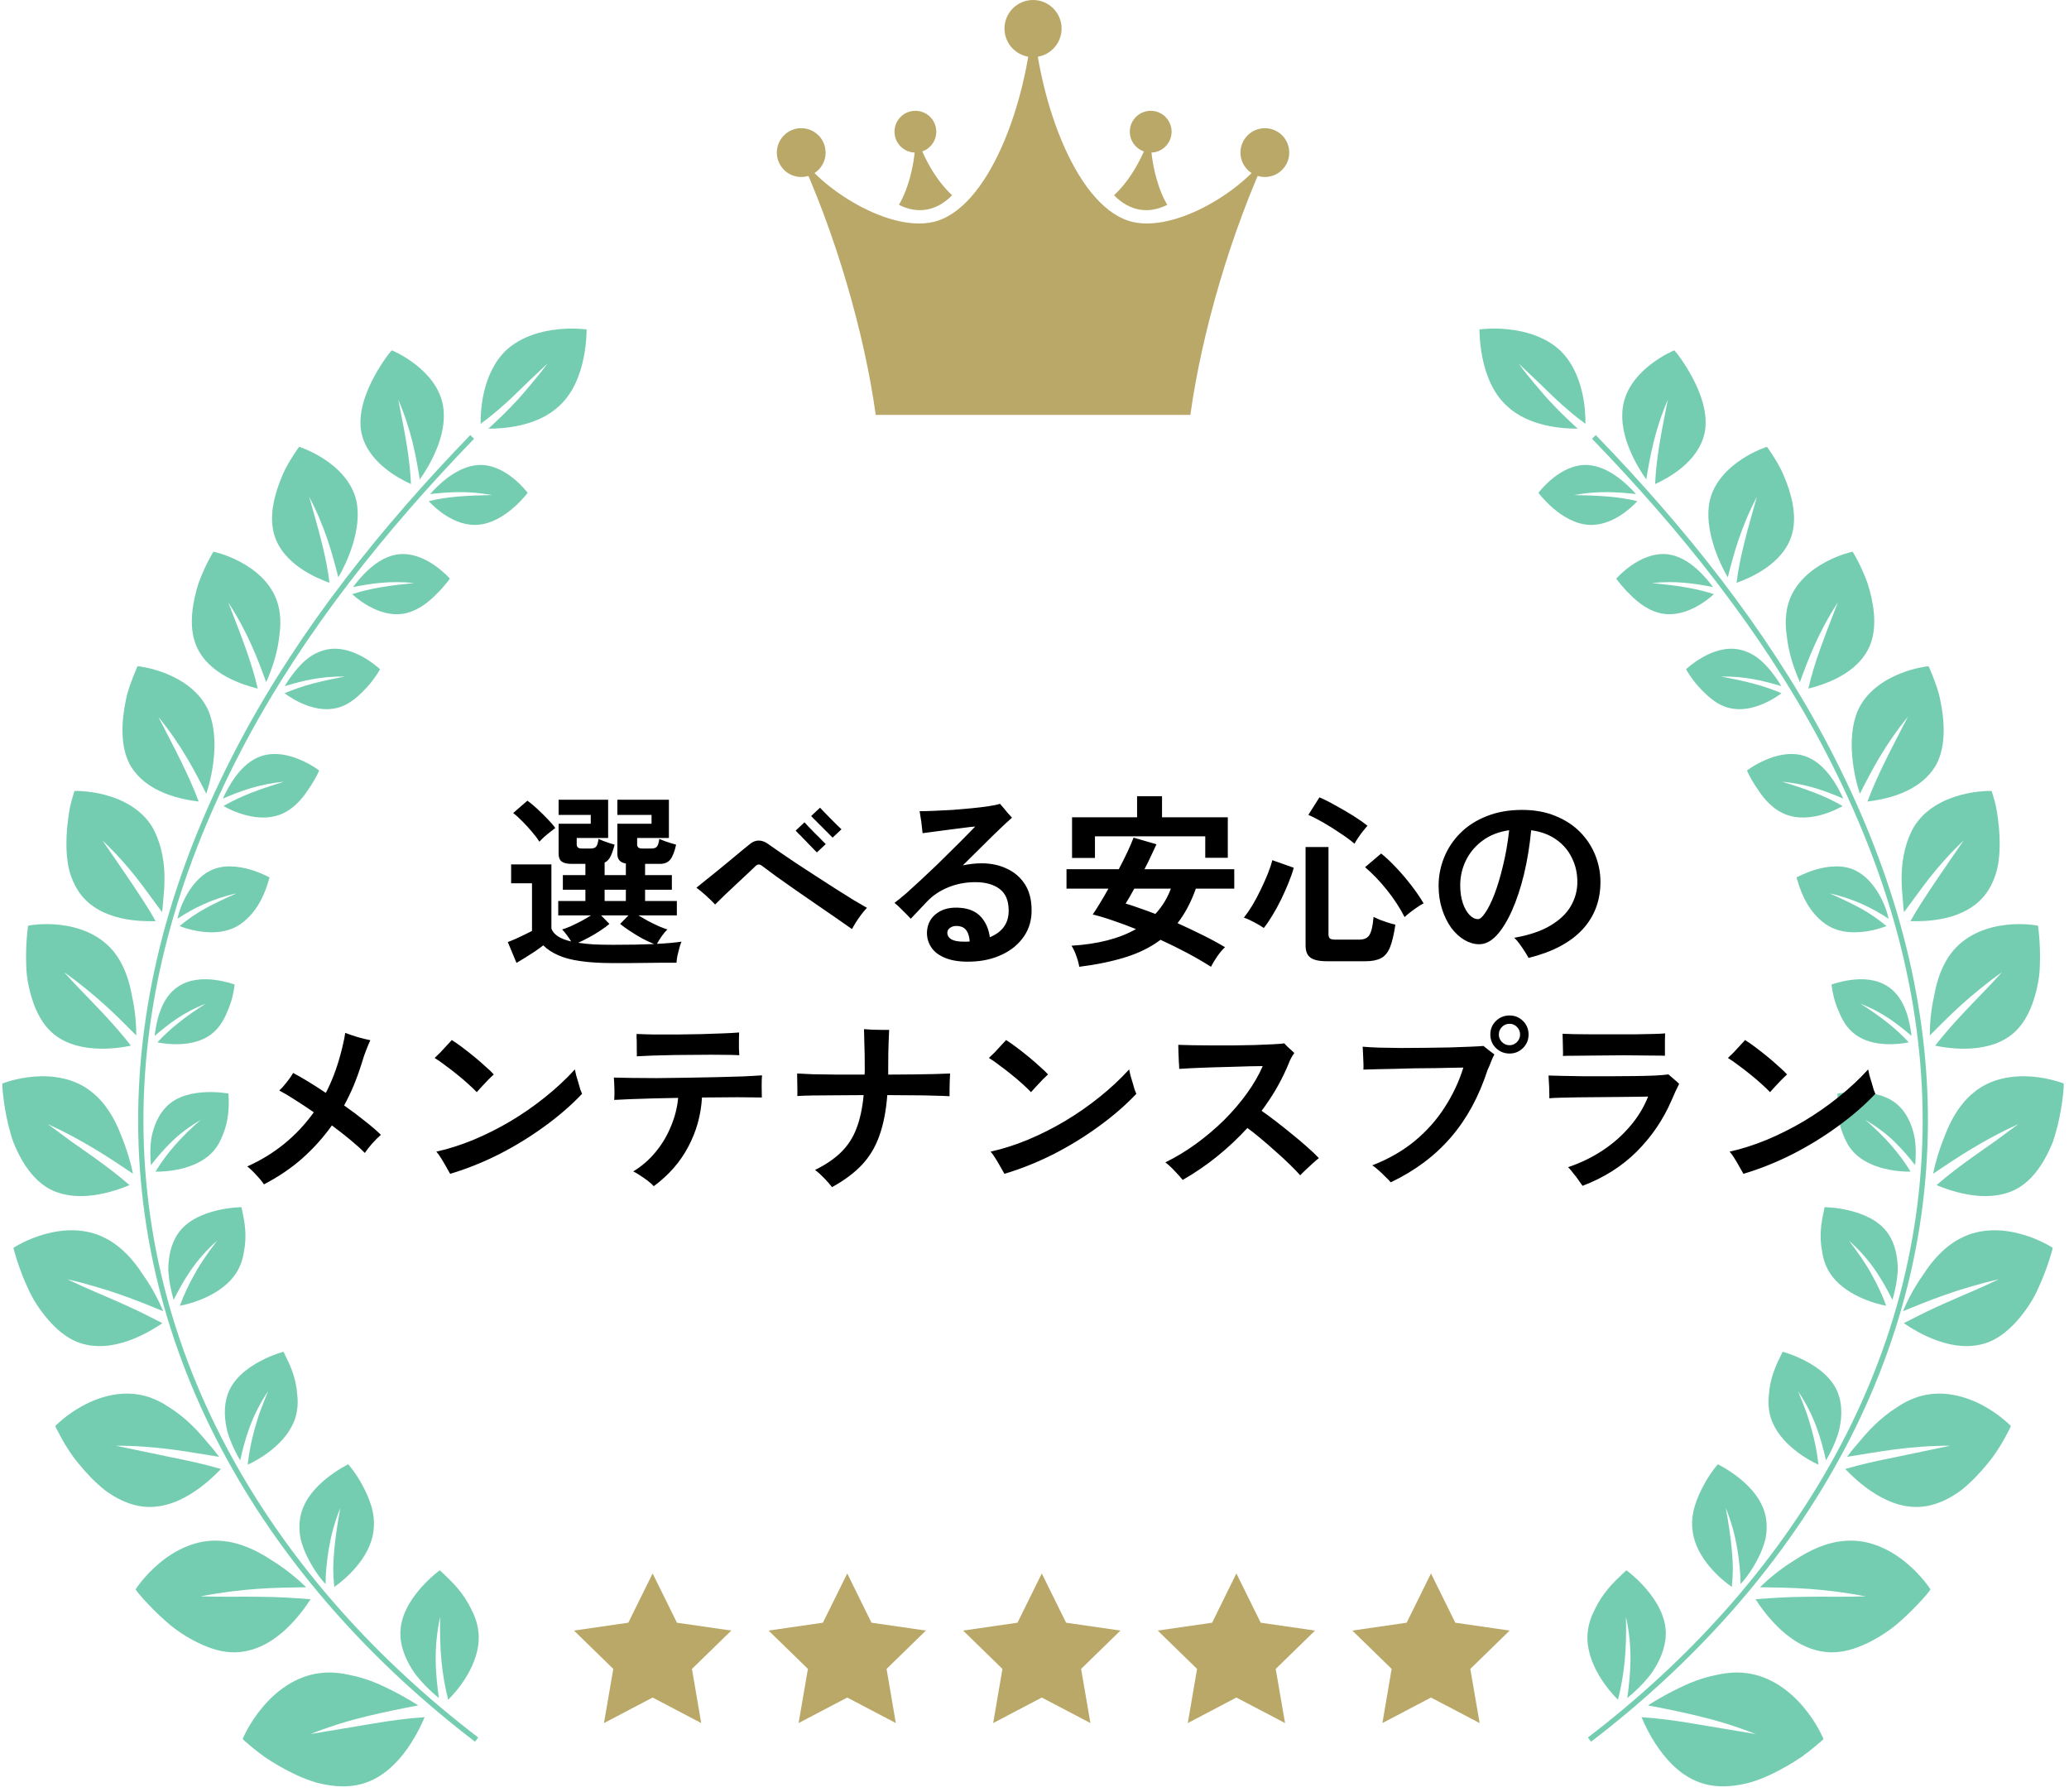
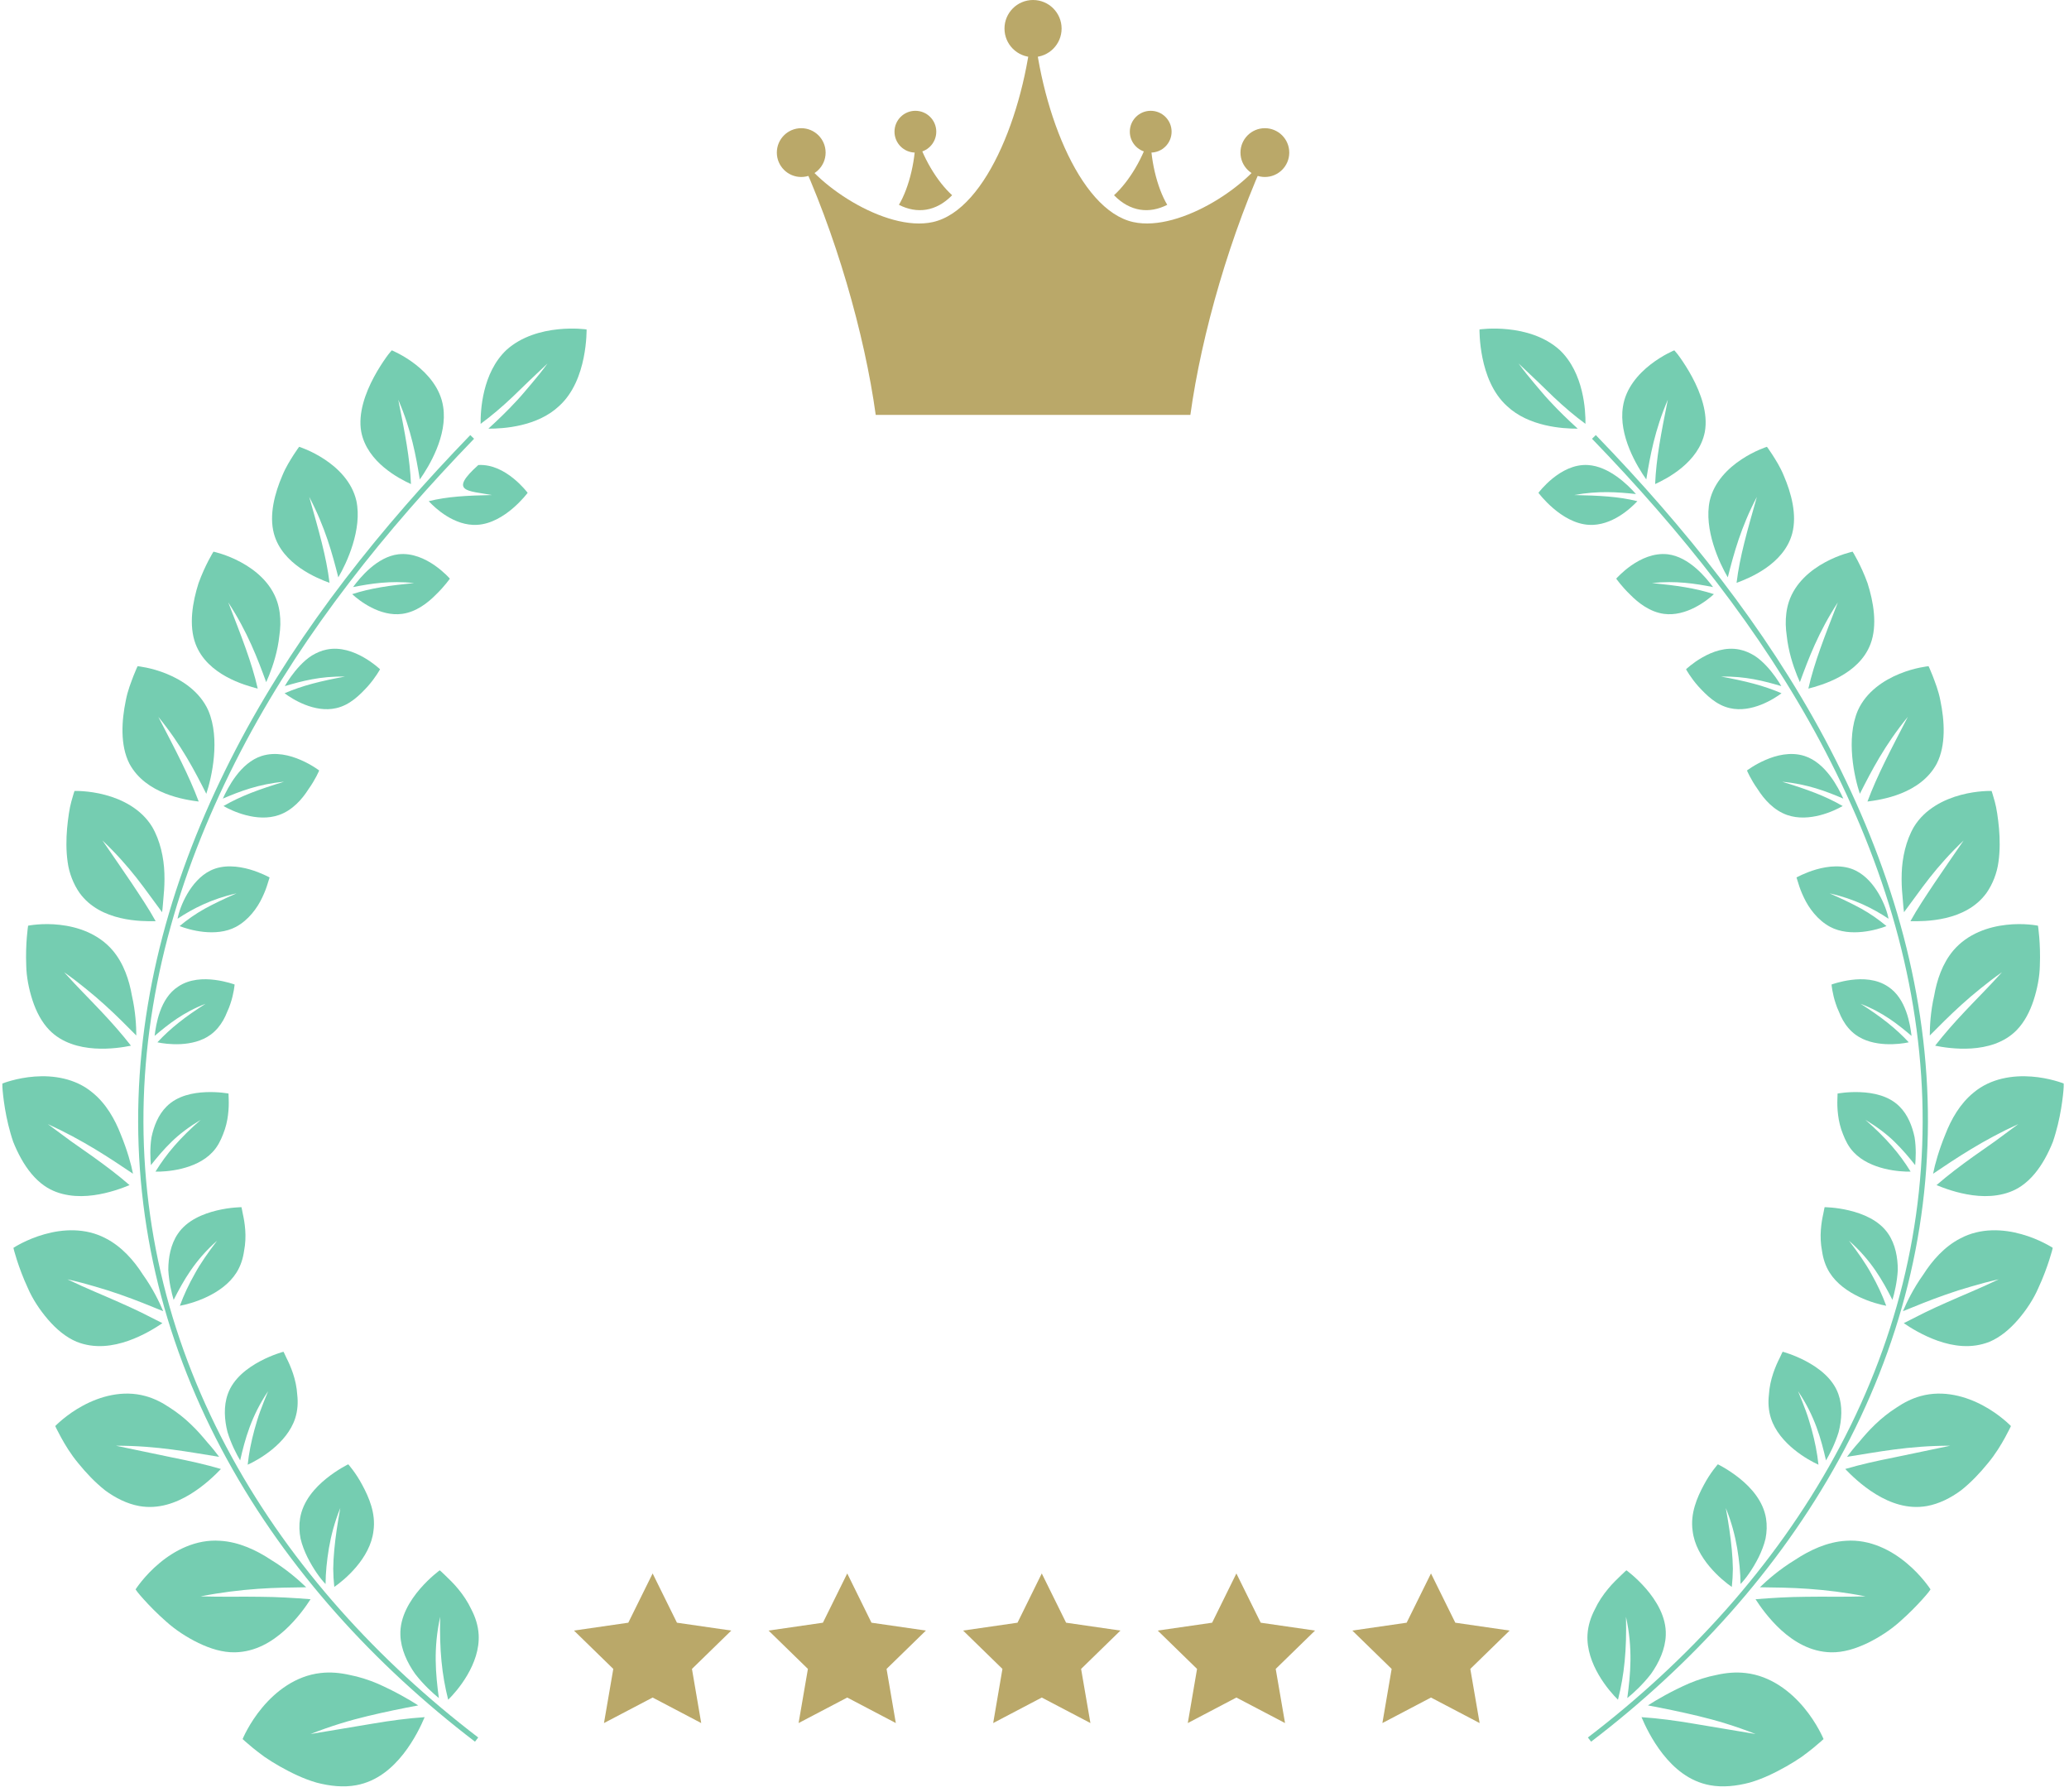
<svg xmlns="http://www.w3.org/2000/svg" width="313" height="271" viewBox="0 0 313 271" fill="none">
  <path d="M180.08 62.76C181.76 50.539 186.14 35.219 192.08 22.529C189.76 27.579 178.65 35.179 171.44 33.59C163.12 31.75 157.17 15.85 156.28 2.52C155.38 15.839 149.44 31.739 141.12 33.59C133.91 35.19 122.8 27.59 120.48 22.529C126.43 35.219 130.8 50.539 132.48 62.76H180.08Z" fill="#BAA869" />
  <path d="M144.04 29.53C141.8 27.5 139.5 23.78 138.49 19.93C138.65 23.91 137.54 28.38 135.99 30.98C138.69 32.36 141.6 32.04 144.04 29.53Z" fill="#BAA869" />
  <path d="M168.53 29.53C170.77 27.5 173.07 23.78 174.08 19.93C173.92 23.91 175.03 28.38 176.58 30.98C173.88 32.36 170.97 32.04 168.53 29.53Z" fill="#BAA869" />
  <path d="M156.28 8.64C158.666 8.64 160.6 6.706 160.6 4.32C160.6 1.934 158.666 0 156.28 0C153.894 0 151.96 1.934 151.96 4.32C151.96 6.706 153.894 8.64 156.28 8.64Z" fill="#BAA869" />
  <path d="M191.35 26.771C193.388 26.771 195.04 25.119 195.04 23.081C195.04 21.043 193.388 19.391 191.35 19.391C189.312 19.391 187.66 21.043 187.66 23.081C187.66 25.119 189.312 26.771 191.35 26.771Z" fill="#BAA869" />
  <path d="M174.08 23.08C175.825 23.08 177.24 21.665 177.24 19.92C177.24 18.174 175.825 16.76 174.08 16.76C172.335 16.76 170.92 18.174 170.92 19.92C170.92 21.665 172.335 23.08 174.08 23.08Z" fill="#BAA869" />
  <path d="M121.211 26.771C123.248 26.771 124.9 25.119 124.9 23.081C124.9 21.043 123.248 19.391 121.211 19.391C119.173 19.391 117.521 21.043 117.521 23.081C117.521 25.119 119.173 26.771 121.211 26.771Z" fill="#BAA869" />
  <path d="M138.48 23.08C140.226 23.08 141.64 21.665 141.64 19.92C141.64 18.174 140.226 16.76 138.48 16.76C136.735 16.76 135.32 18.174 135.32 19.92C135.32 21.665 136.735 23.08 138.48 23.08Z" fill="#BAA869" />
  <path d="M241.13 66.09C254.53 79.95 266.69 95.1 275.71 111.97C280.2 120.4 283.95 129.2 286.63 138.3C289.31 147.39 290.91 156.79 291.21 166.22C291.51 175.65 290.5 185.1 288.23 194.25C285.96 203.4 282.43 212.24 277.87 220.54C268.75 237.17 255.63 251.54 240.46 263.13" stroke="#75CDB1" stroke-width="0.8" stroke-miterlimit="10" />
  <path d="M223.82 49.81C223.82 49.81 223.78 51.73 224.27 54.14C224.76 56.55 225.78 59.43 227.98 61.42C231.27 64.52 236.37 64.85 238.68 64.84C237.27 63.55 235.82 62.17 234.34 60.56C233.59 59.76 232.87 58.87 232.09 57.96C231.31 57.05 230.52 56.06 229.73 54.98C230.72 55.92 231.65 56.8 232.54 57.64C233.41 58.49 234.24 59.29 235.04 60.06C236.65 61.58 238.2 62.9 239.85 64.11C239.88 62.17 239.62 56.4 235.94 52.93C233.65 50.86 230.6 50.06 228.15 49.81C225.7 49.55 223.84 49.83 223.84 49.83L223.82 49.81Z" fill="#75CDB1" />
  <path d="M246.04 237.52C246.04 237.52 247.52 238.58 249.03 240.33C250.52 242.06 252.11 244.56 252 247.33C251.93 249.46 250.96 251.51 249.77 253.19C248.52 254.82 247.09 256.11 246.18 256.85C246.66 253.25 247.04 249.38 245.98 244.56C246.1 249.58 245.73 253.3 244.77 257.1C243.42 255.79 239.9 251.7 240.16 247.24C240.24 245.87 240.66 244.61 241.25 243.47C241.8 242.29 242.51 241.25 243.23 240.38C243.94 239.5 244.68 238.82 245.19 238.32C245.7 237.81 246.04 237.53 246.04 237.53V237.52Z" fill="#75CDB1" />
  <path d="M232.74 74.539C232.74 74.539 233.56 73.439 234.89 72.359C236.23 71.279 238.08 70.219 240.2 70.339C243.44 70.519 246.32 73.399 247.49 74.729C244.76 74.429 241.77 74.209 238.14 74.879C241.92 74.959 244.86 75.099 247.7 75.809C246.73 76.859 243.84 79.579 240.38 79.389C238.26 79.269 236.36 78.069 234.98 76.889C233.6 75.709 232.74 74.549 232.74 74.549V74.539Z" fill="#75CDB1" />
  <path d="M244.5 87.531C244.5 87.531 245.39 86.501 246.81 85.511C248.23 84.531 250.17 83.601 252.3 83.841C255.54 84.231 258.1 87.381 259.15 88.801C256.47 88.271 253.54 87.811 249.9 88.191C253.63 88.561 256.49 88.961 259.28 89.871C258.25 90.831 255.09 93.321 251.7 92.851C249.62 92.561 247.86 91.221 246.61 89.941C245.31 88.691 244.5 87.521 244.5 87.521V87.531Z" fill="#75CDB1" />
  <path d="M255.07 101.231C255.07 101.231 256.05 100.281 257.55 99.431C259.04 98.581 261.05 97.821 263.14 98.251C263.94 98.411 264.69 98.741 265.39 99.161C266.07 99.591 266.66 100.131 267.19 100.691C268.25 101.811 269.04 103.021 269.48 103.781C266.87 103.011 264.04 102.261 260.38 102.341C264.05 103.011 266.82 103.701 269.51 104.861C268.39 105.711 264.99 107.881 261.69 107.111C259.64 106.651 258.13 105.131 256.92 103.811C255.74 102.481 255.07 101.241 255.07 101.241V101.231Z" fill="#75CDB1" />
  <path d="M264.29 116.539C264.29 116.539 265.42 115.669 267.06 114.959C268.71 114.239 270.87 113.679 272.99 114.349C276.22 115.389 278.1 119.149 278.86 120.799C276.25 119.679 273.37 118.589 269.61 118.249C273.29 119.369 276.11 120.379 278.76 121.919C277.49 122.659 273.69 124.439 270.37 123.279C268.33 122.569 266.86 120.889 265.9 119.369C264.84 117.889 264.29 116.559 264.29 116.559V116.539Z" fill="#75CDB1" />
  <path d="M271.771 132.729C271.771 132.729 273.021 132.019 274.771 131.509C276.531 131.009 278.811 130.719 280.761 131.699C283.761 133.199 285.371 137.159 285.701 138.969C283.381 137.429 280.541 135.969 276.781 135.129C278.571 135.919 280.161 136.669 281.601 137.459C283.011 138.249 284.211 139.099 285.391 140.079C284.001 140.629 279.911 141.829 276.851 140.189C274.991 139.189 273.631 137.359 272.881 135.739C272.491 134.929 272.221 134.179 272.061 133.629C271.881 133.079 271.781 132.739 271.781 132.739L271.771 132.729Z" fill="#75CDB1" />
  <path d="M277.07 148.92C277.07 148.92 278.35 148.44 280.05 148.22C281.76 148 283.89 148.06 285.63 149.24C288.39 151.03 288.97 154.98 289.18 156.69C287.11 154.94 284.88 153.14 281.47 151.83C284.58 153.81 286.77 155.52 288.76 157.66C287.38 157.96 283.39 158.47 280.71 156.51C279.89 155.91 279.27 155.14 278.8 154.32C278.57 153.91 278.37 153.49 278.21 153.07C278.01 152.65 277.85 152.24 277.72 151.84C277.18 150.25 277.08 148.92 277.08 148.92H277.07Z" fill="#75CDB1" />
  <path d="M277.99 165.41C277.99 165.41 279.48 165.12 281.42 165.2C283.37 165.28 285.72 165.73 287.35 167.36C288.61 168.6 289.29 170.35 289.64 172.02C289.91 173.69 289.81 175.28 289.73 176.24C288.8 175.06 287.8 173.87 286.61 172.71C285.43 171.55 283.92 170.42 282.19 169.38C285.34 172.14 287.34 174.46 289.04 177.22C287.46 177.26 282.95 176.96 280.44 174.3C279.66 173.49 279.19 172.54 278.81 171.56C278.41 170.58 278.18 169.58 278.07 168.67C277.95 167.76 277.94 166.95 277.96 166.37C277.98 165.78 277.99 165.42 277.99 165.42V165.41Z" fill="#75CDB1" />
  <path d="M276.03 182.6C276.03 182.6 277.69 182.6 279.74 183.09C281.78 183.58 284.27 184.56 285.66 186.63C286.74 188.22 287.1 190.23 287.1 192.09C287 193.93 286.59 195.61 286.29 196.62C284.8 193.69 283.09 190.64 279.72 187.67C281.07 189.45 282.24 191.1 283.1 192.69C284 194.28 284.74 195.85 285.35 197.51C283.66 197.21 278.92 195.88 276.79 192.5C276.14 191.47 275.8 190.35 275.64 189.24C275.42 188.12 275.39 187.02 275.46 186.04C275.53 185.06 275.69 184.21 275.83 183.59C275.94 182.97 276.03 182.6 276.03 182.6Z" fill="#75CDB1" />
  <path d="M269.67 204.461C269.67 204.461 271.3 204.881 273.19 205.881C275.06 206.871 277.27 208.471 278.11 210.871C278.77 212.711 278.62 214.791 278.15 216.621C277.6 218.421 276.78 219.981 276.24 220.901C275.49 217.641 274.56 214.211 272.01 210.431C272.45 211.481 272.84 212.481 273.2 213.451C273.56 214.421 273.81 215.331 274.07 216.231C274.56 218.031 274.91 219.761 275.1 221.551C273.51 220.841 269.16 218.401 267.91 214.521C267.53 213.331 267.47 212.131 267.6 210.991C267.67 209.821 267.92 208.721 268.24 207.761C268.56 206.801 268.93 205.991 269.23 205.411C269.49 204.821 269.68 204.471 269.68 204.471L269.67 204.461Z" fill="#75CDB1" />
  <path d="M259.88 221.49C259.88 221.49 261.46 222.25 263.18 223.63C264.89 225.01 266.74 227.03 267.17 229.69C267.33 230.7 267.29 231.74 267.09 232.74C266.86 233.72 266.48 234.67 266.05 235.55C265.17 237.3 264.1 238.8 263.31 239.6C263.3 237.91 263.12 236.07 262.8 234.16C262.47 232.25 261.95 230.24 261.08 228.1C261.5 230.4 261.81 232.46 261.99 234.42C262.08 235.4 262.14 236.36 262.15 237.29C262.14 238.21 262.09 239.12 261.99 240.04C260.49 239.01 256.53 235.74 256.06 231.54C255.69 228.92 256.74 226.5 257.75 224.63C258.74 222.75 259.87 221.5 259.87 221.5L259.88 221.49Z" fill="#75CDB1" />
  <path d="M275.86 263.029C275.86 263.029 274.89 260.669 272.9 258.289C270.91 255.899 267.89 253.479 264.05 253.059C262.58 252.889 261.11 253.029 259.69 253.349C258.23 253.629 256.82 254.089 255.51 254.639C252.93 255.769 250.65 257.079 249.3 257.959C251.66 258.399 254.21 258.919 256.89 259.559C259.57 260.199 262.45 261.049 265.59 262.289C262.13 261.709 259.11 261.199 256.32 260.739C253.5 260.259 250.91 259.909 248.33 259.739C248.83 260.929 249.88 263.179 251.55 265.309C253.23 267.439 255.53 269.449 258.67 270.029C260.6 270.389 262.66 270.169 264.68 269.639C266.67 269.069 268.57 268.129 270.25 267.179C271.09 266.699 271.87 266.219 272.56 265.739C273.23 265.249 273.83 264.789 274.32 264.389C275.3 263.589 275.87 263.049 275.87 263.049L275.86 263.029Z" fill="#75CDB1" />
  <path d="M292.05 240.409C292.05 240.409 290.73 238.339 288.44 236.439C286.15 234.519 282.92 232.799 279.27 233.059C276.42 233.219 273.75 234.489 271.52 235.969C269.2 237.379 267.33 239.029 266.24 240.089C268.51 240.119 270.93 240.139 273.58 240.329C276.24 240.519 279.11 240.859 282.23 241.469C278.92 241.569 275.92 241.479 273.23 241.529C270.51 241.549 268.11 241.699 265.58 241.899C266.24 242.929 267.58 244.859 269.49 246.599C271.41 248.329 273.9 249.859 276.99 249.929C278.88 249.969 280.74 249.379 282.54 248.519C284.32 247.649 286.05 246.519 287.42 245.279C288.81 244.059 289.98 242.849 290.79 241.949C291.2 241.499 291.52 241.119 291.73 240.859C291.93 240.579 292.04 240.429 292.04 240.429L292.05 240.409Z" fill="#75CDB1" />
  <path d="M304.22 215.71C304.22 215.71 302.58 213.99 300.03 212.62C297.48 211.24 294.03 210.21 290.56 211.17C289.24 211.53 288.01 212.16 286.89 212.92C285.73 213.66 284.64 214.53 283.7 215.44C282.75 216.34 281.93 217.29 281.22 218.15C280.47 218.99 279.86 219.76 279.42 220.36C283.91 219.66 288.71 218.67 295.04 218.68C291.84 219.35 289.04 219.93 286.46 220.47C283.84 220.99 281.46 221.52 279.15 222.2C279.98 223.07 281.62 224.69 283.77 226.01C285.92 227.32 288.58 228.33 291.53 227.8C293.33 227.47 295.09 226.6 296.67 225.43C298.19 224.23 299.57 222.76 300.72 221.34C301.9 219.93 302.74 218.5 303.32 217.45C303.9 216.4 304.21 215.72 304.21 215.72L304.22 215.71Z" fill="#75CDB1" />
  <path d="M310.531 188.741C310.531 188.741 308.571 187.451 305.841 186.691C303.101 185.911 299.641 185.681 296.561 187.321C294.151 188.561 292.301 190.681 290.951 192.801C289.451 194.891 288.441 197.001 287.881 198.331C289.871 197.521 292.001 196.641 294.391 195.811C295.581 195.391 296.851 194.981 298.191 194.601C299.511 194.211 300.881 193.841 302.371 193.511C299.531 194.881 296.871 195.941 294.531 196.991C293.351 197.511 292.241 198.021 291.171 198.541C290.091 199.081 289.041 199.611 288.001 200.141C288.951 200.791 290.841 201.991 293.161 202.811C295.481 203.621 298.241 204.051 300.991 202.951C302.621 202.261 304.061 201.041 305.311 199.591C306.561 198.141 307.651 196.471 308.351 194.851C309.101 193.241 309.651 191.711 310.011 190.601C310.191 190.041 310.321 189.591 310.411 189.271C310.501 188.951 310.531 188.771 310.531 188.771V188.741Z" fill="#75CDB1" />
  <path d="M312.19 163.889C312.19 163.889 310.07 163.039 307.32 162.839C304.56 162.629 301.19 163.079 298.59 165.249C296.52 166.919 295.17 169.309 294.28 171.619C293.33 173.929 292.7 176.159 292.44 177.539C295.93 175.189 299.98 172.469 305.33 170.029C304.08 170.949 302.92 171.809 301.81 172.629C300.67 173.429 299.59 174.189 298.55 174.919C296.5 176.389 294.67 177.769 292.96 179.259C294 179.689 296.03 180.469 298.4 180.789C299.59 180.949 300.86 180.989 302.14 180.789C303.43 180.589 304.71 180.159 305.86 179.349C307.28 178.359 308.43 176.909 309.35 175.269C309.81 174.449 310.21 173.589 310.56 172.719C310.86 171.849 311.1 170.969 311.31 170.129C311.72 168.439 311.95 166.879 312.08 165.739C312.14 165.169 312.19 164.709 312.2 164.389C312.2 164.069 312.2 163.899 312.2 163.899L312.19 163.889Z" fill="#75CDB1" />
  <path d="M308.31 140.02C308.31 140.02 306.18 139.58 303.51 139.89C300.83 140.19 297.7 141.2 295.51 143.76C293.85 145.72 293.01 148.25 292.6 150.62C292.05 153.02 291.94 155.26 291.94 156.63C293.39 155.17 294.93 153.61 296.71 152C297.6 151.19 298.56 150.37 299.59 149.54C300.61 148.71 301.67 147.89 302.86 147.06C300.87 149.28 298.93 151.19 297.26 152.97C295.58 154.75 294.11 156.42 292.75 158.17C293.82 158.39 295.91 158.74 298.24 158.59C300.54 158.44 303.19 157.77 305.1 155.8C306.27 154.59 307.09 153 307.65 151.28C308.21 149.56 308.56 147.71 308.59 146.06C308.73 142.73 308.31 140.03 308.31 140.03V140.02Z" fill="#75CDB1" />
  <path d="M301.311 119.64C301.311 119.64 299.171 119.56 296.641 120.24C294.111 120.91 291.201 122.34 289.541 125.07C288.331 127.14 287.761 129.76 287.691 132.11C287.651 133.29 287.701 134.42 287.801 135.42C287.891 136.42 287.941 137.32 288.041 137.98C288.651 137.16 289.271 136.31 289.911 135.44C290.551 134.57 291.191 133.69 291.911 132.78C293.341 130.97 295.001 129.08 297.061 127.13C295.391 129.58 293.921 131.66 292.621 133.61C291.331 135.56 290.061 137.43 289.011 139.34C291.151 139.37 297.351 139.43 300.511 135.08C301.451 133.74 302.111 132.06 302.331 130.37C302.571 128.67 302.551 126.9 302.411 125.3C302.261 123.71 302.051 122.25 301.771 121.25C301.501 120.25 301.291 119.64 301.291 119.64H301.311Z" fill="#75CDB1" />
  <path d="M291.75 100.77C291.75 100.77 289.69 100.96 287.34 101.93C284.99 102.89 282.34 104.61 281.06 107.46C279.21 111.78 280.54 117.6 281.36 120.07C283.12 116.6 285.12 112.71 288.62 108.43C285.96 113.57 284 117.26 282.51 121.24C284.56 120.98 290.5 120.14 292.99 115.52C294.42 112.72 294.17 108.99 293.54 105.96C293.25 104.43 292.73 103.18 292.38 102.24C292.02 101.31 291.75 100.76 291.75 100.76V100.77Z" fill="#75CDB1" />
  <path d="M280.25 83.449C280.25 83.449 278.29 83.859 276.12 85.039C273.95 86.209 271.57 88.139 270.62 91.029C270.26 92.129 270.13 93.289 270.15 94.449C270.16 95.029 270.22 95.599 270.3 96.169C270.36 96.749 270.45 97.319 270.56 97.869C271 100.079 271.76 102.019 272.29 103.179C273.6 99.609 275.1 95.619 278.03 91.119C276.01 96.339 274.48 100.159 273.57 104.159C275.55 103.649 281.2 102.079 282.97 97.419C284.05 94.559 283.42 91.019 282.52 88.199C281.53 85.459 280.27 83.449 280.27 83.449H280.25Z" fill="#75CDB1" />
  <path d="M267.311 67.58C267.311 67.58 265.451 68.16 263.451 69.49C261.451 70.81 259.31 72.88 258.65 75.74C257.72 80.06 260.121 85.2 261.381 87.33C262.291 83.75 263.361 79.76 265.781 75.16C264.311 80.36 263.19 84.19 262.71 88.16C264.57 87.48 269.861 85.37 271.121 80.72C271.891 77.86 270.971 74.54 269.851 71.94C269.311 70.62 268.631 69.58 268.141 68.8C267.651 68.03 267.3 67.58 267.3 67.58H267.311Z" fill="#75CDB1" />
  <path d="M253.29 52.99C253.29 52.99 251.54 53.7 249.7 55.13C247.86 56.56 245.94 58.71 245.52 61.51C244.82 65.87 247.66 70.56 249.05 72.52C249.63 68.99 250.33 65.06 252.31 60.46C251.29 65.56 250.55 69.33 250.39 73.22C252.11 72.43 257.01 69.96 257.91 65.32C258.42 62.51 257.27 59.42 255.99 57.03C255.35 55.84 254.68 54.82 254.17 54.1C253.92 53.74 253.7 53.46 253.54 53.28C253.38 53.1 253.29 52.99 253.29 52.99Z" fill="#75CDB1" />
  <path d="M71.43 66.09C58.03 79.95 45.87 95.1 36.85 111.97C32.36 120.4 28.61 129.2 25.93 138.3C23.25 147.39 21.65 156.79 21.35 166.22C21.05 175.65 22.06 185.1 24.33 194.25C26.6 203.4 30.13 212.24 34.69 220.54C43.81 237.17 56.93 251.54 72.1 263.13" stroke="#75CDB1" stroke-width="0.8" stroke-miterlimit="10" />
  <path d="M88.74 49.81C88.74 49.81 88.78 51.73 88.29 54.14C87.8 56.55 86.78 59.43 84.58 61.42C81.29 64.52 76.19 64.85 73.88 64.84C75.29 63.55 76.74 62.17 78.22 60.56C78.97 59.76 79.69 58.87 80.47 57.96C81.25 57.05 82.04 56.06 82.83 54.98C81.84 55.92 80.91 56.8 80.02 57.64C79.15 58.49 78.32 59.29 77.52 60.06C75.91 61.58 74.36 62.9 72.71 64.11C72.68 62.17 72.94 56.4 76.62 52.93C78.91 50.86 81.96 50.06 84.41 49.81C86.86 49.55 88.72 49.83 88.72 49.83L88.74 49.81Z" fill="#75CDB1" />
  <path d="M66.531 237.52C66.531 237.52 65.051 238.58 63.541 240.33C62.051 242.06 60.461 244.56 60.571 247.33C60.641 249.46 61.611 251.51 62.801 253.19C64.051 254.82 65.481 256.11 66.391 256.85C65.911 253.25 65.531 249.38 66.591 244.56C66.471 249.58 66.841 253.3 67.801 257.1C69.151 255.79 72.671 251.7 72.411 247.24C72.331 245.87 71.911 244.61 71.321 243.47C70.771 242.29 70.061 241.25 69.341 240.38C68.631 239.5 67.891 238.82 67.381 238.32C66.871 237.81 66.531 237.53 66.531 237.53V237.52Z" fill="#75CDB1" />
-   <path d="M79.82 74.539C79.82 74.539 79 73.439 77.67 72.359C76.33 71.279 74.48 70.219 72.36 70.339C69.12 70.519 66.24 73.399 65.07 74.729C67.8 74.429 70.79 74.209 74.42 74.879C70.64 74.959 67.7 75.099 64.86 75.809C65.83 76.859 68.72 79.579 72.18 79.389C74.3 79.269 76.2 78.069 77.58 76.889C78.96 75.709 79.82 74.549 79.82 74.549V74.539Z" fill="#75CDB1" />
+   <path d="M79.82 74.539C79.82 74.539 79 73.439 77.67 72.359C76.33 71.279 74.48 70.219 72.36 70.339C67.8 74.429 70.79 74.209 74.42 74.879C70.64 74.959 67.7 75.099 64.86 75.809C65.83 76.859 68.72 79.579 72.18 79.389C74.3 79.269 76.2 78.069 77.58 76.889C78.96 75.709 79.82 74.549 79.82 74.549V74.539Z" fill="#75CDB1" />
  <path d="M68.06 87.531C68.06 87.531 67.17 86.501 65.75 85.511C64.33 84.531 62.39 83.601 60.26 83.841C57.02 84.231 54.46 87.381 53.41 88.801C56.09 88.271 59.02 87.811 62.66 88.191C58.93 88.561 56.07 88.961 53.28 89.871C54.31 90.831 57.47 93.321 60.86 92.851C62.94 92.561 64.7 91.221 65.95 89.941C67.25 88.691 68.06 87.521 68.06 87.521V87.531Z" fill="#75CDB1" />
  <path d="M57.491 101.231C57.491 101.231 56.511 100.281 55.011 99.431C53.521 98.581 51.511 97.821 49.421 98.251C48.621 98.411 47.871 98.741 47.171 99.161C46.491 99.591 45.901 100.131 45.371 100.691C44.311 101.811 43.521 103.021 43.081 103.781C45.691 103.011 48.521 102.261 52.181 102.341C48.511 103.011 45.741 103.701 43.051 104.861C44.171 105.711 47.571 107.881 50.871 107.111C52.921 106.651 54.431 105.131 55.641 103.811C56.821 102.481 57.491 101.241 57.491 101.241V101.231Z" fill="#75CDB1" />
  <path d="M48.28 116.539C48.28 116.539 47.15 115.669 45.51 114.959C43.86 114.239 41.7 113.679 39.58 114.349C36.35 115.389 34.47 119.149 33.71 120.799C36.32 119.679 39.2 118.589 42.96 118.249C39.28 119.369 36.46 120.379 33.81 121.919C35.08 122.659 38.88 124.439 42.2 123.279C44.24 122.569 45.71 120.889 46.67 119.369C47.73 117.889 48.28 116.559 48.28 116.559V116.539Z" fill="#75CDB1" />
  <path d="M40.79 132.729C40.79 132.729 39.54 132.019 37.79 131.509C36.03 131.009 33.75 130.719 31.8 131.699C28.8 133.199 27.19 137.159 26.86 138.969C29.18 137.429 32.02 135.969 35.78 135.129C33.99 135.919 32.4 136.669 30.96 137.459C29.55 138.249 28.35 139.099 27.17 140.079C28.56 140.629 32.65 141.829 35.71 140.189C37.57 139.189 38.93 137.359 39.68 135.739C40.07 134.929 40.34 134.179 40.5 133.629C40.68 133.079 40.78 132.739 40.78 132.739L40.79 132.729Z" fill="#75CDB1" />
  <path d="M35.501 148.92C35.501 148.92 34.221 148.44 32.521 148.22C30.811 148 28.681 148.06 26.941 149.24C24.181 151.03 23.601 154.98 23.391 156.69C25.461 154.94 27.691 153.14 31.101 151.83C27.991 153.81 25.801 155.52 23.811 157.66C25.191 157.96 29.181 158.47 31.861 156.51C32.681 155.91 33.301 155.14 33.771 154.32C34.001 153.91 34.201 153.49 34.361 153.07C34.561 152.65 34.721 152.24 34.851 151.84C35.391 150.25 35.491 148.92 35.491 148.92H35.501Z" fill="#75CDB1" />
  <path d="M34.57 165.41C34.57 165.41 33.08 165.12 31.14 165.2C29.19 165.28 26.84 165.73 25.21 167.36C23.95 168.6 23.27 170.35 22.92 172.02C22.65 173.69 22.75 175.28 22.83 176.24C23.76 175.06 24.76 173.87 25.95 172.71C27.13 171.55 28.64 170.42 30.37 169.38C27.22 172.14 25.22 174.46 23.52 177.22C25.1 177.26 29.61 176.96 32.12 174.3C32.9 173.49 33.37 172.54 33.75 171.56C34.15 170.58 34.38 169.58 34.49 168.67C34.61 167.76 34.62 166.95 34.6 166.37C34.58 165.78 34.57 165.42 34.57 165.42V165.41Z" fill="#75CDB1" />
  <path d="M36.53 182.6C36.53 182.6 34.87 182.6 32.82 183.09C30.78 183.58 28.29 184.56 26.9 186.63C25.82 188.22 25.46 190.23 25.46 192.09C25.56 193.93 25.97 195.61 26.27 196.62C27.76 193.69 29.47 190.64 32.84 187.67C31.49 189.45 30.32 191.1 29.46 192.69C28.56 194.28 27.82 195.85 27.21 197.51C28.9 197.21 33.64 195.88 35.77 192.5C36.42 191.47 36.76 190.35 36.92 189.24C37.14 188.12 37.17 187.02 37.1 186.04C37.03 185.06 36.87 184.21 36.73 183.59C36.62 182.97 36.53 182.6 36.53 182.6Z" fill="#75CDB1" />
  <path d="M42.9 204.461C42.9 204.461 41.27 204.881 39.38 205.881C37.51 206.871 35.3 208.471 34.46 210.871C33.8 212.711 33.95 214.791 34.42 216.621C34.97 218.421 35.79 219.981 36.33 220.901C37.08 217.641 38.01 214.211 40.56 210.431C40.12 211.481 39.73 212.481 39.37 213.451C39.01 214.421 38.76 215.331 38.5 216.231C38.01 218.031 37.66 219.761 37.47 221.551C39.06 220.841 43.41 218.401 44.66 214.521C45.04 213.331 45.1 212.131 44.97 210.991C44.9 209.821 44.65 208.721 44.33 207.761C44.01 206.801 43.64 205.991 43.34 205.411C43.08 204.821 42.89 204.471 42.89 204.471L42.9 204.461Z" fill="#75CDB1" />
  <path d="M52.681 221.49C52.681 221.49 51.101 222.25 49.381 223.63C47.671 225.01 45.821 227.03 45.391 229.69C45.231 230.7 45.271 231.74 45.471 232.74C45.701 233.72 46.081 234.67 46.511 235.55C47.391 237.3 48.461 238.8 49.251 239.6C49.261 237.91 49.441 236.07 49.761 234.16C50.091 232.25 50.611 230.24 51.481 228.1C51.061 230.4 50.751 232.46 50.571 234.42C50.481 235.4 50.421 236.36 50.411 237.29C50.421 238.21 50.471 239.12 50.571 240.04C52.071 239.01 56.031 235.74 56.501 231.54C56.871 228.92 55.821 226.5 54.811 224.63C53.821 222.75 52.691 221.5 52.691 221.5L52.681 221.49Z" fill="#75CDB1" />
  <path d="M36.71 263.029C36.71 263.029 37.68 260.669 39.67 258.289C41.66 255.899 44.68 253.479 48.52 253.059C49.99 252.889 51.46 253.029 52.88 253.349C54.34 253.629 55.75 254.089 57.06 254.639C59.64 255.769 61.92 257.079 63.27 257.959C60.91 258.399 58.36 258.919 55.68 259.559C53 260.199 50.12 261.049 46.98 262.289C50.44 261.709 53.46 261.199 56.25 260.739C59.07 260.259 61.66 259.909 64.24 259.739C63.74 260.929 62.69 263.179 61.02 265.309C59.34 267.439 57.04 269.449 53.9 270.029C51.97 270.389 49.91 270.169 47.89 269.639C45.9 269.069 44 268.129 42.32 267.179C41.48 266.699 40.7 266.219 40.01 265.739C39.34 265.249 38.74 264.789 38.25 264.389C37.27 263.589 36.7 263.049 36.7 263.049L36.71 263.029Z" fill="#75CDB1" />
  <path d="M20.511 240.409C20.511 240.409 21.831 238.339 24.121 236.439C26.411 234.519 29.641 232.799 33.291 233.059C36.141 233.219 38.811 234.489 41.041 235.969C43.361 237.379 45.231 239.029 46.321 240.089C44.051 240.119 41.631 240.139 38.981 240.329C36.321 240.519 33.451 240.859 30.331 241.469C33.641 241.569 36.641 241.479 39.331 241.529C42.051 241.549 44.451 241.699 46.981 241.899C46.321 242.929 44.981 244.859 43.071 246.599C41.151 248.329 38.661 249.859 35.571 249.929C33.681 249.969 31.821 249.379 30.021 248.519C28.241 247.649 26.511 246.519 25.141 245.279C23.751 244.059 22.581 242.849 21.771 241.949C21.361 241.499 21.041 241.119 20.831 240.859C20.631 240.579 20.521 240.429 20.521 240.429L20.511 240.409Z" fill="#75CDB1" />
  <path d="M8.351 215.71C8.351 215.71 9.991 213.99 12.541 212.62C15.091 211.24 18.541 210.21 22.011 211.17C23.331 211.53 24.561 212.16 25.681 212.92C26.841 213.66 27.931 214.53 28.871 215.44C29.821 216.34 30.641 217.29 31.351 218.15C32.101 218.99 32.711 219.76 33.151 220.36C28.661 219.66 23.861 218.67 17.531 218.68C20.731 219.35 23.531 219.93 26.111 220.47C28.731 220.99 31.111 221.52 33.421 222.2C32.591 223.07 30.951 224.69 28.801 226.01C26.651 227.32 23.991 228.33 21.041 227.8C19.241 227.47 17.481 226.6 15.901 225.43C14.381 224.23 13.001 222.76 11.851 221.34C10.671 219.93 9.831 218.5 9.251 217.45C8.671 216.4 8.361 215.72 8.361 215.72L8.351 215.71Z" fill="#75CDB1" />
  <path d="M2.04 188.741C2.04 188.741 4 187.451 6.73 186.691C9.47 185.911 12.93 185.681 16.01 187.321C18.42 188.561 20.27 190.681 21.62 192.801C23.12 194.891 24.13 197.001 24.69 198.331C22.7 197.521 20.57 196.641 18.18 195.811C16.99 195.391 15.72 194.981 14.38 194.601C13.06 194.211 11.69 193.841 10.2 193.511C13.04 194.881 15.7 195.941 18.04 196.991C19.22 197.511 20.33 198.021 21.4 198.541C22.48 199.081 23.53 199.611 24.57 200.141C23.62 200.791 21.73 201.991 19.41 202.811C17.09 203.621 14.33 204.051 11.58 202.951C9.95 202.261 8.51 201.041 7.26 199.591C6.01 198.141 4.92 196.471 4.22 194.851C3.47 193.241 2.92 191.711 2.56 190.601C2.38 190.041 2.25 189.591 2.16 189.271C2.07 188.951 2.04 188.771 2.04 188.771V188.741Z" fill="#75CDB1" />
  <path d="M0.37 163.889C0.37 163.889 2.49 163.039 5.24 162.839C8 162.629 11.37 163.079 13.97 165.249C16.04 166.919 17.39 169.309 18.28 171.619C19.23 173.929 19.86 176.159 20.12 177.539C16.63 175.189 12.58 172.469 7.23 170.029C8.48 170.949 9.64 171.809 10.75 172.629C11.89 173.429 12.97 174.189 14.01 174.919C16.06 176.389 17.89 177.769 19.6 179.259C18.56 179.689 16.53 180.469 14.16 180.789C12.97 180.949 11.7 180.989 10.42 180.789C9.13 180.589 7.85 180.159 6.7 179.349C5.28 178.359 4.13 176.909 3.21 175.269C2.75 174.449 2.35 173.589 2 172.719C1.7 171.849 1.46 170.969 1.25 170.129C0.84 168.439 0.61 166.879 0.48 165.739C0.42 165.169 0.37 164.709 0.36 164.389C0.36 164.069 0.36 163.899 0.36 163.899L0.37 163.889Z" fill="#75CDB1" />
  <path d="M4.25 140.02C4.25 140.02 6.38 139.58 9.05 139.89C11.73 140.19 14.86 141.2 17.05 143.76C18.71 145.72 19.55 148.25 19.96 150.62C20.51 153.02 20.62 155.26 20.62 156.63C19.17 155.17 17.63 153.61 15.85 152C14.96 151.19 14 150.37 12.97 149.54C11.95 148.71 10.89 147.89 9.7 147.06C11.69 149.28 13.63 151.19 15.3 152.97C16.98 154.75 18.45 156.42 19.81 158.17C18.74 158.39 16.65 158.74 14.32 158.59C12.02 158.44 9.37 157.77 7.46 155.8C6.29 154.59 5.47 153 4.91 151.28C4.35 149.56 4 147.71 3.97 146.06C3.83 142.73 4.25 140.03 4.25 140.03V140.02Z" fill="#75CDB1" />
  <path d="M11.25 119.64C11.25 119.64 13.39 119.56 15.92 120.24C18.45 120.91 21.36 122.34 23.02 125.07C24.23 127.14 24.8 129.76 24.87 132.11C24.91 133.29 24.86 134.42 24.76 135.42C24.67 136.42 24.62 137.32 24.52 137.98C23.91 137.16 23.29 136.31 22.65 135.44C22.01 134.57 21.37 133.69 20.65 132.78C19.22 130.97 17.56 129.08 15.5 127.13C17.17 129.58 18.64 131.66 19.94 133.61C21.23 135.56 22.5 137.43 23.55 139.34C21.41 139.37 15.21 139.43 12.05 135.08C11.11 133.74 10.45 132.06 10.23 130.37C9.99 128.67 10.01 126.9 10.15 125.3C10.3 123.71 10.51 122.25 10.79 121.25C11.06 120.25 11.27 119.64 11.27 119.64H11.25Z" fill="#75CDB1" />
  <path d="M20.82 100.77C20.82 100.77 22.88 100.96 25.23 101.93C27.58 102.89 30.23 104.61 31.51 107.46C33.36 111.78 32.03 117.6 31.21 120.07C29.45 116.6 27.45 112.71 23.95 108.43C26.61 113.57 28.57 117.26 30.06 121.24C28.01 120.98 22.07 120.14 19.58 115.52C18.15 112.72 18.4 108.99 19.03 105.96C19.32 104.43 19.84 103.18 20.19 102.24C20.55 101.31 20.82 100.76 20.82 100.76V100.77Z" fill="#75CDB1" />
  <path d="M32.31 83.449C32.31 83.449 34.27 83.859 36.44 85.039C38.61 86.209 40.99 88.139 41.94 91.029C42.3 92.129 42.43 93.289 42.41 94.449C42.4 95.029 42.34 95.599 42.26 96.169C42.2 96.749 42.11 97.319 42 97.869C41.56 100.079 40.8 102.019 40.27 103.179C38.96 99.609 37.46 95.619 34.53 91.119C36.55 96.339 38.08 100.159 38.99 104.159C37.01 103.649 31.36 102.079 29.59 97.419C28.51 94.559 29.14 91.019 30.04 88.199C31.03 85.459 32.29 83.449 32.29 83.449H32.31Z" fill="#75CDB1" />
  <path d="M45.25 67.58C45.25 67.58 47.11 68.16 49.11 69.49C51.11 70.81 53.25 72.88 53.91 75.74C54.84 80.06 52.44 85.2 51.18 87.33C50.27 83.75 49.2 79.76 46.78 75.16C48.25 80.36 49.37 84.19 49.85 88.16C47.99 87.48 42.7 85.37 41.44 80.72C40.67 77.86 41.59 74.54 42.71 71.94C43.25 70.62 43.93 69.58 44.42 68.8C44.91 68.03 45.26 67.58 45.26 67.58H45.25Z" fill="#75CDB1" />
  <path d="M59.27 52.99C59.27 52.99 61.02 53.7 62.86 55.13C64.7 56.56 66.62 58.71 67.04 61.51C67.74 65.87 64.9 70.56 63.51 72.52C62.93 68.99 62.23 65.06 60.25 60.46C61.27 65.56 62.01 69.33 62.17 73.22C60.45 72.43 55.55 69.96 54.65 65.32C54.14 62.51 55.29 59.42 56.57 57.03C57.21 55.84 57.88 54.82 58.39 54.1C58.64 53.74 58.86 53.46 59.02 53.28C59.18 53.1 59.27 52.99 59.27 52.99Z" fill="#75CDB1" />
  <path d="M98.73 256.77L91.37 260.63L92.78 252.44L86.83 246.64L95.05 245.45L98.73 238L102.41 245.45L110.63 246.64L104.68 252.44L106.08 260.63L98.73 256.77Z" fill="#BAA869" />
  <path d="M128.171 256.77L120.811 260.63L122.221 252.44L116.271 246.64L124.491 245.45L128.171 238L131.84 245.45L140.071 246.64L134.12 252.44L135.521 260.63L128.171 256.77Z" fill="#BAA869" />
  <path d="M157.6 256.77L150.25 260.63L151.65 252.44L145.7 246.64L153.93 245.45L157.6 238L161.28 245.45L169.5 246.64L163.55 252.44L164.96 260.63L157.6 256.77Z" fill="#BAA869" />
  <path d="M187.041 256.77L179.691 260.63L181.091 252.44L175.141 246.64L183.371 245.45L187.041 238L190.721 245.45L198.941 246.64L192.991 252.44L194.401 260.63L187.041 256.77Z" fill="#BAA869" />
  <path d="M216.48 256.77L209.13 260.63L210.53 252.44L204.58 246.64L212.8 245.45L216.48 238L220.16 245.45L228.38 246.64L222.43 252.44L223.84 260.63L216.48 256.77Z" fill="#BAA869" />
-   <path d="M92.78 145.677C90.805 145.677 89.137 145.575 87.777 145.37C86.436 145.183 85.318 144.885 84.423 144.475C83.529 144.084 82.784 143.59 82.187 142.994C81.852 143.255 81.442 143.553 80.957 143.888C80.473 144.205 79.979 144.522 79.476 144.839C78.973 145.155 78.526 145.425 78.134 145.649L76.821 142.491C77.138 142.379 77.529 142.221 77.995 142.016C78.46 141.811 78.917 141.596 79.364 141.373C79.83 141.149 80.203 140.963 80.482 140.814V133.603H77.324V130.752H83.417V140.45C83.734 141.363 84.731 142.016 86.408 142.407C86.221 142.09 86.007 141.773 85.765 141.457C85.523 141.121 85.28 140.832 85.038 140.59C85.429 140.478 85.877 140.311 86.38 140.087C86.901 139.845 87.433 139.584 87.973 139.304C88.513 139.006 88.988 138.727 89.398 138.466H84.451V136.286H88.56V134.581H85.15V132.373H88.56V130.668H86.463C85.774 130.668 85.271 130.547 84.954 130.304C84.656 130.062 84.507 129.68 84.507 129.159V124.603H89.37V123.261H84.507V120.969H91.998V126.755H87.246V127.733C87.246 128.143 87.498 128.348 88.001 128.348H89.342C89.734 128.348 90.013 128.255 90.181 128.068C90.349 127.864 90.47 127.472 90.544 126.895C90.731 126.969 90.973 127.072 91.271 127.202C91.588 127.314 91.904 127.426 92.221 127.537C92.538 127.631 92.79 127.705 92.976 127.761C92.79 128.506 92.585 129.103 92.361 129.55C92.137 129.997 91.839 130.304 91.467 130.472V132.373H94.681V130.612C93.824 130.482 93.395 129.997 93.395 129.159V124.603H98.566V123.261H93.395V120.969H101.193V126.755H96.386V127.733C96.386 128.143 96.637 128.348 97.14 128.348H98.538C98.929 128.348 99.209 128.255 99.376 128.068C99.544 127.864 99.665 127.472 99.74 126.895C99.926 126.969 100.178 127.072 100.494 127.202C100.83 127.314 101.165 127.426 101.501 127.537C101.836 127.631 102.097 127.705 102.283 127.761C102.06 128.786 101.771 129.531 101.417 129.997C101.063 130.444 100.55 130.668 99.879 130.668H97.588V132.373H101.64V134.581H97.588V136.286H102.395V138.466H96.581C97.01 138.727 97.495 139.006 98.035 139.304C98.575 139.584 99.106 139.845 99.628 140.087C100.15 140.311 100.597 140.478 100.97 140.59C100.671 140.87 100.373 141.224 100.075 141.652C99.796 142.062 99.563 142.435 99.376 142.77C100.867 142.696 102.106 142.584 103.094 142.435C103.001 142.64 102.898 142.947 102.786 143.357C102.675 143.748 102.572 144.149 102.479 144.559C102.404 144.988 102.358 145.342 102.339 145.621C101.817 145.621 101.137 145.621 100.299 145.621C99.479 145.64 98.594 145.649 97.644 145.649C96.712 145.668 95.817 145.677 94.96 145.677C94.103 145.677 93.376 145.677 92.78 145.677ZM92.78 142.91C93.991 142.91 95.109 142.901 96.134 142.882C97.159 142.863 98.1 142.835 98.957 142.798C98.417 142.575 97.821 142.295 97.168 141.96C96.535 141.606 95.92 141.233 95.324 140.842C94.727 140.45 94.224 140.087 93.814 139.752L95.072 138.466H90.936L92.193 139.752C91.821 140.068 91.364 140.404 90.824 140.758C90.302 141.112 89.743 141.447 89.147 141.764C88.569 142.081 88.01 142.36 87.47 142.602C88.178 142.714 88.97 142.798 89.846 142.854C90.721 142.891 91.7 142.91 92.78 142.91ZM81.6 127.314C81.321 126.867 80.948 126.373 80.482 125.832C80.035 125.292 79.56 124.77 79.057 124.267C78.554 123.746 78.079 123.317 77.631 122.982L79.784 121.109C80.231 121.426 80.715 121.826 81.237 122.311C81.759 122.795 82.271 123.298 82.774 123.82C83.277 124.323 83.687 124.798 84.004 125.246C83.818 125.376 83.566 125.572 83.249 125.832C82.933 126.075 82.616 126.336 82.299 126.615C82.001 126.895 81.768 127.128 81.6 127.314ZM91.467 136.286H94.681V134.581H91.467V136.286ZM128.892 140.534C128.258 140.087 127.485 139.547 126.572 138.913C125.659 138.28 124.671 137.599 123.609 136.873C122.566 136.146 121.513 135.419 120.451 134.693C119.407 133.947 118.429 133.258 117.516 132.624C116.622 131.972 115.867 131.413 115.252 130.947C114.935 130.705 114.637 130.705 114.358 130.947C114.097 131.208 113.705 131.581 113.184 132.065C112.681 132.55 112.112 133.081 111.479 133.658C110.864 134.236 110.258 134.804 109.662 135.363C109.084 135.922 108.591 136.407 108.181 136.817C107.827 136.426 107.37 135.978 106.811 135.475C106.252 134.972 105.768 134.572 105.358 134.273C105.6 134.068 105.991 133.752 106.532 133.323C107.091 132.876 107.706 132.382 108.376 131.842C109.066 131.283 109.746 130.724 110.417 130.165C111.087 129.606 111.693 129.103 112.233 128.655C112.792 128.208 113.193 127.882 113.435 127.677C113.864 127.323 114.302 127.146 114.749 127.146C115.215 127.128 115.709 127.305 116.23 127.677C116.659 127.975 117.246 128.385 117.991 128.907C118.736 129.41 119.575 129.978 120.507 130.612C121.457 131.227 122.445 131.87 123.469 132.54C124.494 133.211 125.491 133.854 126.46 134.469C127.429 135.084 128.323 135.643 129.143 136.146C129.963 136.631 130.634 137.022 131.156 137.32C130.913 137.562 130.643 137.879 130.345 138.27C130.047 138.662 129.767 139.062 129.507 139.472C129.246 139.882 129.041 140.236 128.892 140.534ZM123.581 128.935C123.544 128.898 123.413 128.767 123.19 128.544C122.985 128.32 122.733 128.059 122.435 127.761C122.137 127.444 121.83 127.128 121.513 126.811C121.215 126.494 120.954 126.233 120.73 126.028C120.525 125.805 120.404 125.674 120.367 125.637L121.708 124.379C121.764 124.435 121.941 124.631 122.24 124.966C122.556 125.283 122.91 125.646 123.302 126.056C123.712 126.447 124.066 126.801 124.364 127.118C124.681 127.435 124.867 127.621 124.923 127.677L123.581 128.935ZM125.957 126.699C125.92 126.662 125.789 126.531 125.566 126.308C125.361 126.084 125.1 125.823 124.783 125.525C124.485 125.208 124.177 124.901 123.861 124.603C123.563 124.286 123.302 124.025 123.078 123.82C122.873 123.596 122.752 123.466 122.715 123.429L124.056 122.171C124.112 122.227 124.289 122.413 124.587 122.73C124.904 123.047 125.258 123.41 125.649 123.82C126.059 124.23 126.423 124.593 126.739 124.91C127.056 125.227 127.243 125.404 127.298 125.441L125.957 126.699ZM146.947 145.453C145.382 145.509 144.087 145.332 143.062 144.922C142.056 144.531 141.32 143.972 140.854 143.245C140.388 142.519 140.183 141.717 140.239 140.842C140.333 139.686 140.836 138.783 141.749 138.13C142.662 137.46 143.854 137.19 145.326 137.32C146.649 137.432 147.674 137.888 148.401 138.689C149.127 139.491 149.575 140.516 149.742 141.764C151.68 140.963 152.631 139.593 152.593 137.655C152.575 136.183 152.109 135.112 151.196 134.441C150.283 133.77 149.072 133.435 147.562 133.435C146.09 133.435 144.721 133.696 143.454 134.217C142.205 134.721 141.143 135.429 140.267 136.342C139.727 136.901 139.233 137.422 138.786 137.907C138.339 138.373 138.003 138.727 137.78 138.969C137.463 138.615 137.062 138.205 136.578 137.739C136.112 137.255 135.693 136.863 135.32 136.565C135.823 136.193 136.42 135.708 137.109 135.112C137.798 134.497 138.544 133.817 139.345 133.072C140.165 132.308 140.985 131.534 141.805 130.752C142.624 129.95 143.407 129.177 144.152 128.432C144.916 127.687 145.587 127.016 146.165 126.419C146.761 125.823 147.218 125.357 147.534 125.022C147.18 125.041 146.668 125.096 145.997 125.19C145.326 125.264 144.59 125.357 143.789 125.469C143.006 125.562 142.233 125.665 141.469 125.777C140.724 125.87 140.09 125.954 139.569 126.028C139.55 125.767 139.513 125.432 139.457 125.022C139.419 124.593 139.364 124.174 139.289 123.764C139.233 123.336 139.177 122.982 139.121 122.702C139.699 122.702 140.426 122.683 141.301 122.646C142.177 122.609 143.109 122.562 144.096 122.506C145.084 122.432 146.053 122.348 147.003 122.255C147.954 122.162 148.801 122.059 149.547 121.947C150.311 121.836 150.888 121.715 151.28 121.584C151.41 121.733 151.587 121.938 151.811 122.199C152.034 122.46 152.258 122.73 152.481 123.01C152.724 123.27 152.929 123.494 153.096 123.68C152.668 124.053 152.053 124.621 151.252 125.385C150.469 126.131 149.593 126.988 148.624 127.957C147.655 128.907 146.668 129.885 145.662 130.891C146.127 130.798 146.593 130.724 147.059 130.668C147.525 130.612 148 130.584 148.485 130.584C149.919 130.584 151.196 130.854 152.314 131.395C153.45 131.916 154.354 132.69 155.025 133.714C155.696 134.739 156.04 136.016 156.059 137.544C156.096 139.09 155.714 140.45 154.913 141.624C154.112 142.798 153.022 143.711 151.643 144.363C150.264 145.034 148.699 145.398 146.947 145.453ZM145.745 142.435C145.895 142.435 146.053 142.435 146.221 142.435C146.388 142.435 146.547 142.425 146.696 142.407C146.659 141.755 146.509 141.224 146.249 140.814C145.988 140.404 145.596 140.162 145.075 140.087C144.553 140.012 144.134 140.078 143.817 140.283C143.5 140.469 143.332 140.721 143.314 141.037C143.295 141.466 143.491 141.811 143.901 142.071C144.311 142.314 144.926 142.435 145.745 142.435ZM163.27 146.236C163.196 145.752 163.047 145.202 162.823 144.587C162.618 143.991 162.376 143.478 162.096 143.05C166.084 142.807 169.335 141.969 171.851 140.534C170.658 140.05 169.503 139.621 168.385 139.248C167.267 138.857 166.242 138.55 165.311 138.326C165.627 137.86 165.991 137.292 166.401 136.621C166.81 135.95 167.239 135.214 167.686 134.413H161.342V131.478H169.251C169.736 130.565 170.174 129.69 170.565 128.851C170.956 128.013 171.264 127.295 171.487 126.699L174.953 127.705C174.711 128.246 174.432 128.842 174.115 129.494C173.817 130.146 173.491 130.808 173.137 131.478H186.72V134.413H180.907C180.18 136.463 179.258 138.205 178.14 139.64C179.425 140.217 180.683 140.814 181.913 141.429C183.161 142.043 184.298 142.658 185.323 143.273C184.969 143.59 184.587 144.037 184.177 144.615C183.767 145.211 183.441 145.752 183.199 146.236C182.118 145.547 180.916 144.848 179.593 144.14C178.289 143.45 176.947 142.789 175.568 142.155C174.077 143.273 172.317 144.149 170.286 144.783C168.273 145.416 165.935 145.901 163.27 146.236ZM162.18 129.773V123.624H172.019V120.438H175.792V123.624H185.742V129.745H182.332V126.503H165.646V129.773H162.18ZM174.786 138.242C175.81 137.143 176.593 135.867 177.133 134.413H171.599C171.338 134.879 171.096 135.308 170.873 135.699C170.649 136.09 170.453 136.416 170.286 136.677C170.938 136.863 171.646 137.096 172.41 137.376C173.174 137.637 173.966 137.926 174.786 138.242ZM200.751 145.398C199.559 145.398 198.72 145.211 198.236 144.839C197.751 144.484 197.509 143.879 197.509 143.022V128.124H200.975V141.317C200.975 141.615 201.049 141.829 201.198 141.96C201.347 142.071 201.636 142.127 202.065 142.127H205.614C206.378 142.127 206.9 141.885 207.18 141.401C207.478 140.916 207.683 140.012 207.794 138.689C208.055 138.82 208.381 138.969 208.773 139.137C209.164 139.286 209.565 139.426 209.975 139.556C210.403 139.686 210.776 139.789 211.093 139.863C210.869 141.391 210.589 142.556 210.254 143.357C209.919 144.14 209.462 144.671 208.885 144.95C208.307 145.248 207.534 145.398 206.565 145.398H200.751ZM191.192 140.366C190.82 140.106 190.335 139.817 189.739 139.5C189.143 139.183 188.621 138.95 188.174 138.801C188.565 138.317 188.984 137.711 189.431 136.985C189.879 136.239 190.298 135.457 190.689 134.637C191.099 133.798 191.462 132.988 191.779 132.205C192.096 131.404 192.329 130.705 192.478 130.109L195.72 131.255C195.534 131.944 195.273 132.699 194.937 133.519C194.602 134.339 194.229 135.177 193.819 136.034C193.41 136.873 192.972 137.674 192.506 138.438C192.059 139.183 191.621 139.826 191.192 140.366ZM212.49 138.717C211.763 137.301 210.869 135.932 209.807 134.609C208.745 133.286 207.645 132.14 206.509 131.171L208.94 129.103C209.667 129.68 210.44 130.407 211.26 131.283C212.08 132.159 212.853 133.072 213.58 134.022C214.307 134.972 214.903 135.848 215.369 136.649C215.108 136.761 214.782 136.957 214.391 137.236C213.999 137.497 213.627 137.767 213.273 138.047C212.919 138.326 212.658 138.55 212.49 138.717ZM204.916 127.621C204.282 127.081 203.546 126.541 202.708 126C201.888 125.441 201.059 124.919 200.22 124.435C199.382 123.951 198.618 123.559 197.928 123.261L199.605 120.606C200.35 120.923 201.18 121.342 202.093 121.864C203.024 122.367 203.919 122.888 204.776 123.429C205.633 123.969 206.332 124.463 206.872 124.91C206.667 125.134 206.425 125.423 206.145 125.777C205.885 126.112 205.642 126.447 205.419 126.783C205.195 127.118 205.027 127.398 204.916 127.621ZM231.245 144.894C231.095 144.615 230.9 144.289 230.658 143.916C230.415 143.525 230.154 143.143 229.875 142.77C229.614 142.398 229.344 142.09 229.064 141.848C231.319 141.457 233.145 140.842 234.543 140.003C235.959 139.165 236.993 138.177 237.645 137.04C238.297 135.904 238.623 134.693 238.623 133.407C238.623 132.065 238.344 130.845 237.785 129.745C237.244 128.627 236.453 127.705 235.409 126.978C234.384 126.252 233.127 125.786 231.636 125.581C231.412 127.947 231.049 130.174 230.546 132.261C230.043 134.329 229.437 136.155 228.729 137.739C228.021 139.323 227.248 140.571 226.409 141.484C225.571 142.379 224.695 142.826 223.782 142.826C223.037 142.826 222.291 142.612 221.546 142.183C220.819 141.755 220.158 141.149 219.561 140.366C218.984 139.565 218.518 138.624 218.164 137.544C217.81 136.463 217.633 135.28 217.633 133.994C217.633 132.503 217.912 131.068 218.471 129.69C219.03 128.311 219.85 127.081 220.931 126C222.012 124.919 223.335 124.072 224.9 123.457C226.465 122.823 228.254 122.506 230.266 122.506C232.167 122.506 233.853 122.814 235.325 123.429C236.797 124.025 238.036 124.836 239.043 125.86C240.049 126.885 240.813 128.05 241.334 129.354C241.856 130.659 242.117 132.009 242.117 133.407C242.117 136.258 241.195 138.671 239.35 140.646C237.505 142.602 234.804 144.019 231.245 144.894ZM223.586 139.025C223.903 139.025 224.276 138.699 224.704 138.047C225.151 137.394 225.608 136.472 226.074 135.28C226.54 134.068 226.968 132.643 227.359 131.003C227.769 129.364 228.086 127.556 228.31 125.581C226.726 125.805 225.375 126.336 224.257 127.174C223.158 127.994 222.319 129 221.742 130.193C221.183 131.367 220.903 132.606 220.903 133.91C220.903 134.916 221.033 135.811 221.294 136.593C221.555 137.357 221.891 137.953 222.301 138.382C222.71 138.811 223.139 139.025 223.586 139.025ZM39.927 179.146C39.647 178.717 39.265 178.252 38.781 177.748C38.315 177.227 37.858 176.789 37.411 176.435C41.529 174.59 44.883 171.86 47.473 168.245C46.504 167.575 45.563 166.95 44.65 166.373C43.756 165.795 42.955 165.32 42.247 164.947C42.582 164.649 42.945 164.249 43.337 163.745C43.747 163.242 44.082 162.758 44.343 162.292C45.722 163.019 47.371 164.025 49.29 165.311C50.184 163.596 50.911 161.705 51.47 159.637C51.619 159.115 51.759 158.556 51.889 157.96C52.038 157.364 52.15 156.786 52.225 156.227C52.728 156.432 53.352 156.646 54.097 156.87C54.843 157.075 55.486 157.233 56.026 157.345C55.84 157.736 55.635 158.221 55.411 158.798C55.188 159.357 54.973 159.982 54.768 160.671C54.414 161.826 54.014 162.954 53.566 164.053C53.119 165.134 52.616 166.186 52.057 167.211C53.175 167.994 54.219 168.776 55.188 169.559C56.175 170.323 56.986 171.022 57.619 171.655C57.209 172.009 56.762 172.457 56.278 172.997C55.812 173.537 55.448 174.003 55.188 174.394C54.647 173.835 53.939 173.193 53.063 172.466C52.188 171.739 51.237 170.994 50.212 170.23C48.908 172.056 47.408 173.724 45.712 175.233C44.017 176.724 42.088 178.028 39.927 179.146ZM68.1 177.553C67.97 177.311 67.774 176.966 67.513 176.519C67.253 176.053 66.982 175.596 66.703 175.149C66.423 174.702 66.191 174.385 66.004 174.199C67.849 173.789 69.722 173.193 71.622 172.41C73.541 171.609 75.414 170.668 77.24 169.587C79.085 168.488 80.827 167.277 82.467 165.954C84.125 164.631 85.625 163.233 86.967 161.761C87.004 161.985 87.069 162.283 87.162 162.655C87.274 163.009 87.386 163.382 87.498 163.773C87.609 164.165 87.712 164.519 87.805 164.836C87.917 165.134 88.001 165.339 88.057 165.45C86.436 167.165 84.544 168.804 82.383 170.37C80.24 171.935 77.948 173.342 75.507 174.59C73.066 175.82 70.597 176.807 68.1 177.553ZM72.125 165.199C71.79 164.845 71.361 164.435 70.84 163.969C70.318 163.485 69.749 163 69.135 162.516C68.52 162.013 67.914 161.547 67.318 161.118C66.74 160.671 66.218 160.308 65.753 160.028C65.995 159.805 66.293 159.516 66.647 159.162C67.001 158.789 67.336 158.426 67.653 158.072C67.989 157.718 68.222 157.466 68.352 157.317C68.799 157.596 69.321 157.96 69.917 158.407C70.513 158.854 71.119 159.329 71.734 159.832C72.349 160.336 72.917 160.829 73.439 161.314C73.979 161.78 74.398 162.18 74.697 162.516C74.492 162.702 74.221 162.963 73.886 163.298C73.569 163.634 73.243 163.978 72.908 164.332C72.591 164.668 72.33 164.957 72.125 165.199ZM98.901 179.425C98.696 179.183 98.398 178.913 98.007 178.615C97.616 178.317 97.215 178.037 96.805 177.776C96.414 177.516 96.078 177.32 95.799 177.189C97.085 176.407 98.212 175.429 99.181 174.255C100.15 173.081 100.923 171.786 101.501 170.37C102.097 168.954 102.46 167.519 102.591 166.065C101.23 166.084 99.917 166.112 98.65 166.149C97.401 166.186 96.274 166.224 95.268 166.261C94.28 166.298 93.498 166.336 92.92 166.373C92.957 165.888 92.967 165.32 92.948 164.668C92.929 164.016 92.901 163.457 92.864 162.991C93.498 163.009 94.373 163.028 95.491 163.047C96.628 163.065 97.904 163.075 99.321 163.075C100.737 163.056 102.209 163.037 103.737 163.019C105.265 163 106.755 162.972 108.209 162.935C109.681 162.898 111.032 162.86 112.261 162.823C113.491 162.767 114.497 162.711 115.28 162.655C115.243 163.065 115.224 163.606 115.224 164.277C115.224 164.947 115.233 165.525 115.252 166.009C114.693 165.991 113.948 165.981 113.016 165.981C112.084 165.963 111.032 165.963 109.858 165.981C108.702 165.981 107.482 165.991 106.196 166.009C106.047 168.655 105.358 171.134 104.128 173.444C102.917 175.755 101.175 177.748 98.901 179.425ZM96.33 159.777C96.349 159.516 96.349 159.19 96.33 158.798C96.33 158.388 96.33 157.988 96.33 157.596C96.311 157.373 96.302 157.159 96.302 156.954C96.302 156.749 96.302 156.562 96.302 156.395C97.029 156.432 97.923 156.46 98.985 156.478C100.047 156.478 101.184 156.478 102.395 156.478C103.606 156.46 104.808 156.441 106.001 156.423C107.212 156.385 108.32 156.348 109.327 156.311C110.351 156.274 111.181 156.227 111.814 156.171C111.814 156.488 111.805 156.86 111.786 157.289C111.786 157.718 111.786 158.146 111.786 158.575C111.805 158.985 111.824 159.329 111.842 159.609C111.153 159.572 110.277 159.553 109.215 159.553C108.153 159.534 106.997 159.534 105.749 159.553C104.519 159.553 103.299 159.562 102.088 159.581C100.876 159.6 99.758 159.628 98.734 159.665C97.727 159.702 96.926 159.739 96.33 159.777ZM125.873 179.565C125.556 179.155 125.156 178.699 124.671 178.196C124.205 177.711 123.749 177.301 123.302 176.966C124.923 176.165 126.236 175.27 127.243 174.283C128.267 173.276 129.041 172.084 129.562 170.705C130.103 169.308 130.466 167.621 130.653 165.646C129.18 165.646 127.774 165.655 126.432 165.674C125.09 165.674 123.907 165.683 122.882 165.702C121.876 165.721 121.122 165.749 120.618 165.786C120.637 165.357 120.637 164.808 120.618 164.137C120.618 163.466 120.609 162.907 120.591 162.46V162.376C121.112 162.413 121.886 162.45 122.91 162.488C123.954 162.506 125.156 162.525 126.516 162.544C127.876 162.544 129.302 162.544 130.792 162.544C130.811 162.357 130.82 162.171 130.82 161.985C130.82 161.78 130.82 161.584 130.82 161.398C130.82 160.131 130.802 158.975 130.764 157.932C130.727 156.87 130.708 156.115 130.708 155.668C131.044 155.687 131.463 155.715 131.966 155.752C132.469 155.77 132.954 155.78 133.42 155.78C133.904 155.78 134.267 155.78 134.51 155.78C134.491 156.134 134.463 156.805 134.426 157.792C134.388 158.761 134.37 159.963 134.37 161.398V162.544C135.693 162.525 136.951 162.516 138.143 162.516C139.354 162.497 140.444 162.478 141.413 162.46C142.382 162.423 143.155 162.395 143.733 162.376C143.714 162.655 143.696 163.019 143.677 163.466C143.659 163.895 143.649 164.323 143.649 164.752C143.649 165.18 143.649 165.534 143.649 165.814C143.072 165.777 142.289 165.749 141.301 165.73C140.333 165.693 139.242 165.674 138.031 165.674C136.82 165.655 135.553 165.646 134.23 165.646C134.044 168.05 133.643 170.099 133.028 171.795C132.432 173.491 131.556 174.953 130.401 176.183C129.246 177.413 127.736 178.54 125.873 179.565ZM151.95 177.553C151.82 177.311 151.624 176.966 151.363 176.519C151.103 176.053 150.832 175.596 150.553 175.149C150.273 174.702 150.04 174.385 149.854 174.199C151.699 173.789 153.572 173.193 155.472 172.41C157.391 171.609 159.264 170.668 161.09 169.587C162.935 168.488 164.677 167.277 166.317 165.954C167.975 164.631 169.475 163.233 170.817 161.761C170.854 161.985 170.919 162.283 171.012 162.655C171.124 163.009 171.236 163.382 171.348 163.773C171.46 164.165 171.562 164.519 171.655 164.836C171.767 165.134 171.851 165.339 171.907 165.45C170.286 167.165 168.394 168.804 166.233 170.37C164.09 171.935 161.798 173.342 159.357 174.59C156.916 175.82 154.447 176.807 151.95 177.553ZM155.975 165.199C155.64 164.845 155.211 164.435 154.69 163.969C154.168 163.485 153.599 163 152.985 162.516C152.37 162.013 151.764 161.547 151.168 161.118C150.59 160.671 150.068 160.308 149.603 160.028C149.845 159.805 150.143 159.516 150.497 159.162C150.851 158.789 151.186 158.426 151.503 158.072C151.839 157.718 152.072 157.466 152.202 157.317C152.649 157.596 153.171 157.96 153.767 158.407C154.363 158.854 154.969 159.329 155.584 159.832C156.199 160.336 156.767 160.829 157.289 161.314C157.829 161.78 158.248 162.18 158.547 162.516C158.342 162.702 158.071 162.963 157.736 163.298C157.419 163.634 157.093 163.978 156.758 164.332C156.441 164.668 156.18 164.957 155.975 165.199ZM178.922 178.475C178.605 178.084 178.195 177.627 177.692 177.106C177.208 176.584 176.742 176.155 176.295 175.82C177.897 175.037 179.453 174.096 180.963 172.997C182.49 171.879 183.907 170.677 185.211 169.391C186.515 168.087 187.661 166.745 188.649 165.367C189.655 163.969 190.447 162.6 191.025 161.258C190.559 161.258 189.907 161.267 189.068 161.286C188.248 161.305 187.326 161.332 186.301 161.37C185.276 161.388 184.251 161.416 183.226 161.454C182.202 161.491 181.261 161.528 180.404 161.565C179.546 161.603 178.876 161.64 178.391 161.677C178.391 161.398 178.372 161.034 178.335 160.587C178.317 160.14 178.298 159.683 178.279 159.218C178.261 158.733 178.251 158.342 178.251 158.044C178.81 158.062 179.528 158.081 180.404 158.1C181.279 158.118 182.248 158.128 183.31 158.128C184.391 158.128 185.481 158.128 186.58 158.128C187.698 158.109 188.77 158.09 189.795 158.072C190.82 158.034 191.723 157.997 192.506 157.96C193.288 157.923 193.885 157.876 194.295 157.82C194.406 157.932 194.556 158.09 194.742 158.295C194.947 158.482 195.152 158.668 195.357 158.854C195.562 159.041 195.711 159.18 195.804 159.273C195.58 159.572 195.366 159.935 195.161 160.364C194.975 160.792 194.807 161.193 194.658 161.565C194.155 162.702 193.587 163.811 192.953 164.891C192.32 165.954 191.621 166.997 190.857 168.022C191.453 168.432 192.152 168.944 192.953 169.559C193.754 170.174 194.574 170.826 195.413 171.516C196.251 172.186 197.034 172.848 197.76 173.5C198.487 174.134 199.074 174.693 199.521 175.177C199.298 175.345 198.99 175.606 198.599 175.96C198.226 176.295 197.854 176.64 197.481 176.994C197.127 177.329 196.866 177.59 196.698 177.776C196.307 177.329 195.776 176.78 195.105 176.127C194.434 175.475 193.708 174.804 192.925 174.115C192.161 173.426 191.406 172.773 190.661 172.158C189.916 171.525 189.264 171.012 188.705 170.621C187.307 172.149 185.779 173.584 184.121 174.925C182.481 176.248 180.748 177.432 178.922 178.475ZM210.394 178.839C210.189 178.596 209.909 178.307 209.555 177.972C209.22 177.618 208.866 177.283 208.493 176.966C208.139 176.649 207.841 176.416 207.599 176.267C210.058 175.317 212.192 174.096 213.999 172.606C215.825 171.096 217.344 169.391 218.555 167.491C219.785 165.59 220.726 163.587 221.378 161.482C221.043 161.482 220.493 161.491 219.729 161.509C218.984 161.528 218.108 161.547 217.102 161.565C216.114 161.565 215.08 161.575 213.999 161.593C212.919 161.612 211.866 161.64 210.841 161.677C209.816 161.696 208.903 161.714 208.102 161.733C207.301 161.752 206.686 161.77 206.257 161.789C206.276 161.509 206.276 161.146 206.257 160.699C206.239 160.252 206.22 159.814 206.201 159.385C206.183 158.938 206.164 158.584 206.145 158.323C206.76 158.379 207.571 158.426 208.577 158.463C209.602 158.482 210.729 158.5 211.959 158.519C213.189 158.519 214.437 158.51 215.704 158.491C216.99 158.472 218.211 158.454 219.366 158.435C220.54 158.398 221.565 158.36 222.44 158.323C223.335 158.286 223.996 158.249 224.425 158.211C224.63 158.36 224.909 158.584 225.263 158.882C225.636 159.162 225.906 159.367 226.074 159.497C225.925 159.739 225.776 160.056 225.627 160.447C225.496 160.82 225.301 161.286 225.04 161.845C223.735 165.87 221.881 169.27 219.478 172.047C217.093 174.823 214.065 177.087 210.394 178.839ZM228.366 159.357C227.564 159.357 226.875 159.078 226.297 158.519C225.738 157.96 225.459 157.28 225.459 156.478C225.459 155.677 225.738 154.997 226.297 154.438C226.875 153.879 227.564 153.6 228.366 153.6C229.167 153.6 229.847 153.879 230.406 154.438C230.965 154.997 231.245 155.677 231.245 156.478C231.245 157.28 230.965 157.96 230.406 158.519C229.847 159.078 229.167 159.357 228.366 159.357ZM228.366 158.1C228.794 158.1 229.167 157.941 229.484 157.624C229.8 157.308 229.959 156.926 229.959 156.478C229.959 156.031 229.8 155.649 229.484 155.333C229.167 155.016 228.794 154.857 228.366 154.857C227.919 154.857 227.537 155.016 227.22 155.333C226.903 155.649 226.745 156.031 226.745 156.478C226.745 156.926 226.903 157.308 227.22 157.624C227.537 157.941 227.919 158.1 228.366 158.1ZM239.406 179.37C239.276 179.165 239.08 178.885 238.819 178.531C238.577 178.177 238.307 177.823 238.008 177.469C237.729 177.096 237.468 176.789 237.226 176.547C239.108 175.913 240.841 175.075 242.425 174.031C244.008 172.988 245.387 171.776 246.561 170.398C247.754 169.019 248.676 167.509 249.328 165.87C248.956 165.87 248.387 165.879 247.623 165.898C246.859 165.898 245.984 165.907 244.996 165.926C244.008 165.926 242.984 165.935 241.921 165.954C240.878 165.954 239.853 165.963 238.847 165.981C237.859 166 236.974 166.019 236.192 166.037C235.409 166.056 234.804 166.084 234.375 166.121C234.394 165.916 234.394 165.59 234.375 165.143C234.375 164.677 234.356 164.211 234.319 163.745C234.3 163.261 234.282 162.907 234.263 162.683C234.729 162.702 235.437 162.721 236.387 162.739C237.338 162.758 238.428 162.777 239.658 162.795C240.887 162.795 242.164 162.795 243.487 162.795C244.81 162.795 246.077 162.786 247.288 162.767C248.499 162.749 249.552 162.721 250.446 162.683C251.359 162.627 252.011 162.572 252.403 162.516C252.608 162.702 252.878 162.935 253.213 163.214C253.549 163.494 253.819 163.736 254.024 163.941C253.893 164.183 253.716 164.547 253.493 165.031C253.269 165.516 253.055 166 252.85 166.485C251.601 169.373 249.85 171.944 247.595 174.199C245.341 176.435 242.611 178.158 239.406 179.37ZM236.443 159.721C236.462 159.441 236.462 159.096 236.443 158.687C236.443 158.277 236.434 157.857 236.415 157.429C236.415 157 236.406 156.646 236.387 156.367C236.723 156.385 237.282 156.404 238.064 156.423C238.847 156.423 239.76 156.432 240.803 156.451C241.847 156.451 242.937 156.451 244.074 156.451C245.21 156.451 246.3 156.451 247.344 156.451C248.406 156.432 249.338 156.413 250.139 156.395C250.959 156.376 251.546 156.348 251.9 156.311C251.9 156.553 251.89 156.888 251.872 157.317C251.872 157.727 251.872 158.146 251.872 158.575C251.872 159.003 251.872 159.376 251.872 159.693C251.462 159.674 250.847 159.665 250.027 159.665C249.207 159.646 248.275 159.637 247.232 159.637C246.207 159.618 245.136 159.618 244.018 159.637C242.918 159.637 241.856 159.646 240.831 159.665C239.807 159.665 238.903 159.674 238.12 159.693C237.356 159.693 236.797 159.702 236.443 159.721ZM263.75 177.553C263.62 177.311 263.424 176.966 263.163 176.519C262.903 176.053 262.632 175.596 262.353 175.149C262.073 174.702 261.84 174.385 261.654 174.199C263.499 173.789 265.372 173.193 267.272 172.41C269.191 171.609 271.064 170.668 272.89 169.587C274.735 168.488 276.477 167.277 278.117 165.954C279.775 164.631 281.275 163.233 282.617 161.761C282.654 161.985 282.719 162.283 282.812 162.655C282.924 163.009 283.036 163.382 283.148 163.773C283.26 164.165 283.362 164.519 283.455 164.836C283.567 165.134 283.651 165.339 283.707 165.45C282.086 167.165 280.194 168.804 278.033 170.37C275.89 171.935 273.598 173.342 271.157 174.59C268.716 175.82 266.247 176.807 263.75 177.553ZM267.775 165.199C267.44 164.845 267.011 164.435 266.49 163.969C265.968 163.485 265.399 163 264.785 162.516C264.17 162.013 263.564 161.547 262.968 161.118C262.39 160.671 261.868 160.308 261.403 160.028C261.645 159.805 261.943 159.516 262.297 159.162C262.651 158.789 262.986 158.426 263.303 158.072C263.639 157.718 263.872 157.466 264.002 157.317C264.449 157.596 264.971 157.96 265.567 158.407C266.163 158.854 266.769 159.329 267.384 159.832C267.999 160.336 268.567 160.829 269.089 161.314C269.629 161.78 270.048 162.18 270.347 162.516C270.142 162.702 269.871 162.963 269.536 163.298C269.219 163.634 268.893 163.978 268.558 164.332C268.241 164.668 267.98 164.957 267.775 165.199Z" fill="black" />
</svg>